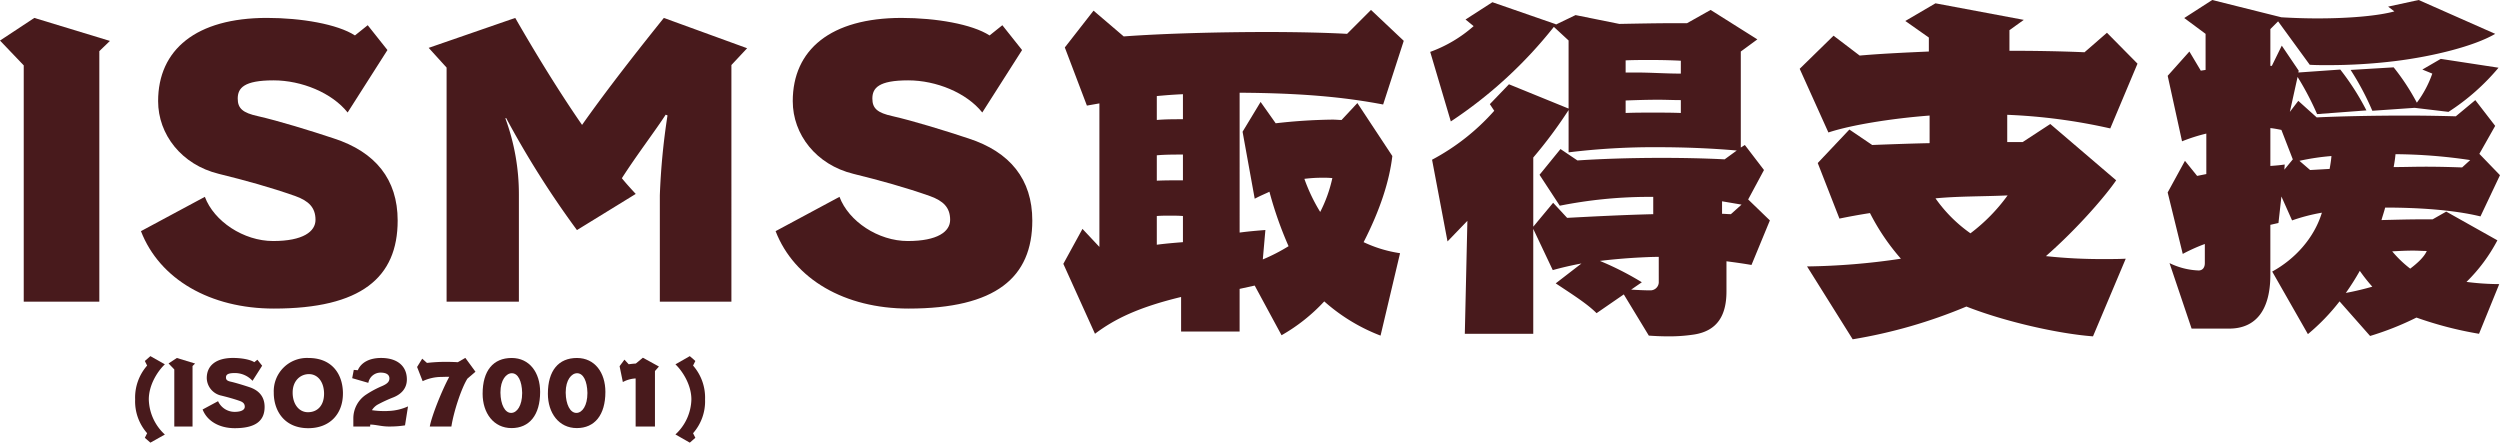
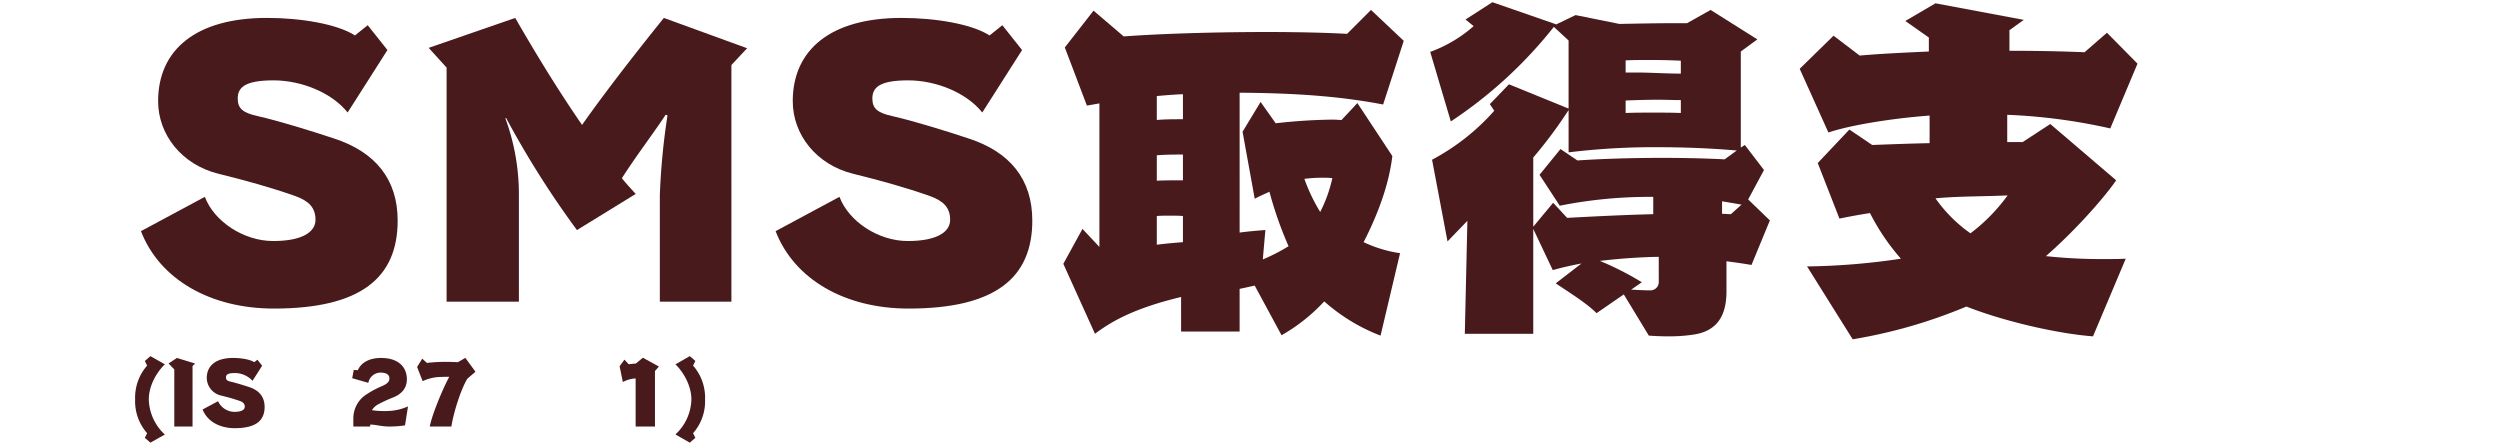
<svg xmlns="http://www.w3.org/2000/svg" width="740" height="131.024" viewBox="0 0 740 131.024">
  <defs>
    <clipPath id="clip-path">
      <rect id="長方形_1111" data-name="長方形 1111" width="168.696" height="25.611" fill="#481a1c" />
    </clipPath>
  </defs>
  <g id="グループ_10805" data-name="グループ 10805" transform="translate(-220 -386.041)">
    <g id="グループ_7695" data-name="グループ 7695" transform="translate(320.357 386.041)">
      <g id="グループ_7829" data-name="グループ 7829" transform="translate(-100.357)">
        <path id="パス_42939" data-name="パス 42939" d="M1291.766,104.736a54.156,54.156,0,0,1-16.666-10.13,52.815,52.815,0,0,1-12.636,10.022l-7.952-14.705-4.466.98v12.636h-17.319V93.3c-12.636,3.05-19.716,6.536-25.489,10.893l-9.368-20.7,5.664-10.348,5.011,5.338V36l-3.7.653-6.536-17.21,8.5-10.893,8.932,7.625c11.873-.871,28.212-1.307,42.591-1.307,9.15,0,17.646.218,23.528.545l7.08-7.08,9.694,9.149-6.1,18.845c-11.437-2.178-23.964-3.377-42.482-3.486V74.237c2.4-.327,4.9-.545,7.625-.762l-.763,8.714a54.428,54.428,0,0,0,7.625-3.921,110.359,110.359,0,0,1-5.664-16.122c-1.089.545-2.505,1.09-4.357,2.07l-3.595-19.825,5.338-8.823,4.466,6.318A163.485,163.485,0,0,1,1277.5,40.8c.98,0,1.961.109,2.723.109l4.684-5.011,10.348,15.685c-.872,7.407-3.594,15.9-8.5,25.489a38.132,38.132,0,0,0,10.784,3.268ZM1233.273,33.28c-2.724.109-5.337.327-7.734.545v7.08c2.505-.218,5.12-.218,7.734-.218Zm0,17.864c-2.614,0-5.229,0-7.734.218v7.516c2.4-.109,5.01-.109,7.734-.109Zm0,18.191c-1.307-.109-2.614-.109-3.922-.109s-2.506,0-3.812.109v8.5c2.4-.326,5.01-.544,7.734-.762Zm41.284-11.328a41.345,41.345,0,0,0-5.338.327,51.652,51.652,0,0,0,4.684,9.8,41.09,41.09,0,0,0,3.595-10.021,26.519,26.519,0,0,0-2.941-.109" transform="translate(-883.123 -5.395)" fill="#481a1c" />
        <path id="パス_42940" data-name="パス 42940" d="M1600.769,79.627c-2.5-.435-4.9-.762-7.407-1.089V87.47c0,6.971-2.614,11.655-9.586,12.745a48.282,48.282,0,0,1-7.625.544c-2.288,0-4.248-.109-5.773-.218l-7.407-12.2-8.06,5.556c-2.833-2.832-7.19-5.556-12.092-8.823l7.625-5.882q-4.411.817-8.5,1.96l-5.773-12.2V100h-20.26l.762-33.441-5.882,6.1-4.575-24.182a65.789,65.789,0,0,0,18.409-14.487l-1.308-1.961,5.664-5.882,17.646,7.189V13.181l-4.357-4.03a130.96,130.96,0,0,1-30.5,27.994l-6.1-20.587a40.008,40.008,0,0,0,12.853-7.625l-2.4-1.961,7.952-5.119,18.844,6.535a.107.107,0,0,0-.109.109l5.882-2.832,12.963,2.614c5.773-.109,11.764-.218,16.012-.218h4.03l6.972-3.921,13.834,8.714-4.9,3.595v28.43l1.2-.762,5.664,7.407-4.684,8.714,6.427,6.209Zm-4.357-33.876c-7.407-.653-15.577-.98-23.419-.98a207.372,207.372,0,0,0-26.361,1.525V33.769a133.378,133.378,0,0,1-10.457,14.052V68.3l5.882-7.08,4.139,4.466c8.17-.436,16.666-.871,25.489-1.089v-5.12h-2.178a135.007,135.007,0,0,0-25.489,2.614l-5.991-9.15,6.209-7.625,5.011,3.377c6.427-.435,15.25-.762,24.726-.762,6.1,0,12.527.109,18.845.436Zm-23.093,31.48c-2.07,0-4.139.109-6.318.218q-5.719.328-11.111.981a87.575,87.575,0,0,1,12.418,6.318l-3.159,2.179c1.852.109,3.921.218,5.773.218a2.457,2.457,0,0,0,2.4-2.288Zm6.536-58.058c-1.961-.109-5.228-.218-9.041-.218-2.287,0-4.793,0-7.3.109v3.595h2.832c4.575,0,8.932.327,13.507.327Zm0,11.656c-2.288,0-4.466-.109-6.754-.109-3.159,0-6.427.109-9.586.218v3.7c2.614-.109,5.338-.109,8.061-.109s5.556,0,8.279.109Zm12.2,29.955v3.7c.871,0,1.742.109,2.614.109l3.159-2.832Z" transform="translate(-1082.327 -1.199)" fill="#481a1c" />
        <path id="パス_42941" data-name="パス 42941" d="M1902.456,101.357c-10.239-.762-26.143-4.357-37.471-8.823a149.933,149.933,0,0,1-33.659,9.695l-13.507-21.568a201.688,201.688,0,0,0,27.777-2.287,65.195,65.195,0,0,1-9.15-13.507c-2.832.436-5.882.98-9.041,1.634l-6.427-16.448,9.368-9.912,6.754,4.575c5.664-.218,11.437-.435,16.992-.544V36c-11.437.871-23.419,2.832-29.955,5.01l-8.5-18.844,10.021-9.8,7.734,5.882c6.1-.545,13.071-.871,20.478-1.2V12.908l-6.971-4.9,8.932-5.228,26.142,4.9-4.248,3.05v6.1c7.189,0,14.7.109,22.221.436l6.644-5.774,9.041,9.15-8.061,19.171a167.61,167.61,0,0,0-30.5-4.03v8.061h4.575l8.17-5.338,19.5,16.666c-3.05,4.466-11.328,14.161-20.8,22.439a153.771,153.771,0,0,0,17.1.871c2.287,0,4.466,0,6.535-.109Zm-46.62-40.847a42.42,42.42,0,0,0,10.347,10.348,52.705,52.705,0,0,0,11-11.219c-6.971.327-14.705.218-21.349.871" transform="translate(-1282.93 -1.798)" fill="#481a1c" />
-         <path id="パス_42942" data-name="パス 42942" d="M2216.523,98.8A108.449,108.449,0,0,1,2198.006,94a87.1,87.1,0,0,1-13.725,5.446l-9.041-10.239a61.209,61.209,0,0,1-9.368,9.694l-10.566-18.518c6.753-3.7,12.418-9.913,14.705-17.428a53.825,53.825,0,0,0-8.823,2.288l-3.159-7.08-.872,7.843-2.4.545V81.368c0,10.348-4.249,15.9-12.2,15.9h-11.11l-6.536-19.389a21.31,21.31,0,0,0,8.6,2.179c1.2,0,1.852-.871,1.852-2.179V72.219a51.514,51.514,0,0,0-6.535,2.941l-4.466-18.191,5.119-9.367,3.6,4.466,2.723-.545V39.541a51.3,51.3,0,0,0-7.189,2.288l-4.248-19.389,6.426-7.189,3.376,5.664,1.416-.218V10.021l-6.317-4.684L2137.551,0l20.478,5.119c3.7.218,7.3.327,10.675.327,9.585,0,17.973-.762,22.765-2.07l-1.852-1.416L2198.659,0l22.658,10.021c-6.1,3.594-18.191,6.644-29.628,8.061a163.363,163.363,0,0,1-19.825,1.2c-1.961,0-3.813,0-5.446-.109l-9.368-12.854-2.288,2.288V19.5h.436l2.941-5.991,5.011,7.408-.109.544,12.418-.871a74.649,74.649,0,0,1,7.733,12.091l-14.6,1.09a86.815,86.815,0,0,0-5.773-11l-2.288,10.348,2.5-3.268,5.447,4.9c6.645-.327,16.993-.544,26.469-.544,5.447,0,10.675.109,14.706.218l5.772-4.793,5.883,7.625-4.684,8.279,6.1,6.318-5.773,12.2c-8.061-1.961-18.626-2.614-28.212-2.614-.327,1.307-.763,2.505-1.089,3.7,4.248-.109,8.5-.218,11.873-.218h3.268l4.03-2.287,15.141,8.5a49.386,49.386,0,0,1-9.15,12.309,77.585,77.585,0,0,0,9.695.653Zm-55.118-51.631-3.376-8.714c-1.089-.218-2.179-.436-3.268-.544V49.126c1.417-.109,2.941-.218,4.248-.435l-.108,1.525ZM2172.3,50c.218-1.2.436-2.505.544-3.812a70.08,70.08,0,0,0-9.476,1.416l3.159,2.723Zm8.932,30.173a72.369,72.369,0,0,1-4.139,6.536c2.941-.545,5.555-1.2,7.843-1.852a49.98,49.98,0,0,1-3.7-4.684m16.23-48.255-12.526.871a79.536,79.536,0,0,0-6.427-12.091l12.744-.763a66.452,66.452,0,0,1,6.862,10.457,31.91,31.91,0,0,0,4.575-8.606l-2.941-1.2,5.446-3.159,17.1,2.615a65.471,65.471,0,0,1-14.814,13.071Zm-.544,42.264c-1.961,0-4.139.109-6.1.218a33.79,33.79,0,0,0,5.337,5.119c2.288-1.742,4.14-3.486,4.9-5.228-1.307,0-2.614-.109-4.139-.109m16.993-26.8a155.582,155.582,0,0,0-22.112-1.743c-.109,1.307-.327,2.614-.545,3.812,3.159,0,6.318-.109,9.259-.109,4.139,0,7.952.109,11,.218Z" transform="translate(-1482.733)" fill="#481a1c" />
-         <path id="パス_43052" data-name="パス 43052" d="M0,14.743l7.025,7.35V92.026H29.4V17.877l3.135-3.026L10.161,8.042Z" transform="translate(0 -2.737)" fill="#481a1c" />
        <path id="パス_43053" data-name="パス 43053" d="M138.764,36.036c-4.649-5.837-13.619-9.512-21.943-9.512-8.755,0-10.591,2.27-10.591,5.4,0,2.918,1.513,4.215,5.944,5.188,6.161,1.405,15.673,4.323,22.482,6.593,12.322,4,18.916,12.106,18.916,24.32,0,16.862-10.809,26.049-36.643,26.049-18.807,0-33.831-8.647-39.344-22.916L96.5,61c2.7,7.242,11.457,13.079,20.212,13.079,8.864,0,12.539-2.81,12.539-6.269,0-3.675-2.054-5.621-5.945-7.026-7.35-2.594-14.808-4.648-22.7-6.593-11.025-2.7-17.942-11.673-17.942-21.51,0-15.24,11.241-24.644,32.21-24.644,10.161,0,20.861,1.837,26.05,5.188l3.783-3.026,5.837,7.35Z" transform="translate(-35.863 -2.737)" fill="#481a1c" />
        <path id="パス_43054" data-name="パス 43054" d="M304.392,92.026V60.572a200.029,200.029,0,0,1,2.27-23.672l-.54-.216c-2.919,4.54-8.539,11.89-12.971,18.808,1.405,1.729,2.81,3.243,4.107,4.648l-17.4,10.7a274.236,274.236,0,0,1-20.97-33.184l-.216.108a65.078,65.078,0,0,1,4,22.59V92.026h-21.4V22.741l-5.3-5.837,25.617-8.863c5.837,10.16,12.755,21.509,19.781,31.67,7.458-10.593,17.078-22.807,24.212-31.67l24.645,8.971-4.649,4.972V92.026Z" transform="translate(-109.08 -2.737)" fill="#481a1c" />
        <path id="パス_43055" data-name="パス 43055" d="M488.1,36.036c-4.648-5.837-13.62-9.512-21.943-9.512-8.755,0-10.593,2.27-10.593,5.4,0,2.918,1.513,4.215,5.945,5.188,6.161,1.405,15.673,4.323,22.482,6.593,12.322,4,18.916,12.106,18.916,24.32,0,16.862-10.809,26.049-36.642,26.049-18.808,0-33.832-8.647-39.344-22.916L445.835,61c2.7,7.242,11.457,13.079,20.212,13.079,8.864,0,12.539-2.81,12.539-6.269,0-3.675-2.054-5.621-5.945-7.026-7.35-2.594-14.808-4.648-22.7-6.593C438.917,51.493,432,42.522,432,32.685c0-15.24,11.241-24.644,32.21-24.644,10.161,0,20.861,1.837,26.049,5.188l3.783-3.026,5.837,7.35Z" transform="translate(-197.345 -2.737)" fill="#481a1c" />
      </g>
    </g>
    <g id="グループ_7617" data-name="グループ 7617" transform="translate(260 491.455)">
      <g id="グループ_7616" data-name="グループ 7616" clip-path="url(#clip-path)">
        <path id="パス_42746" data-name="パス 42746" d="M4.516,25.611,2.872,24.175l.679-1.357a14.273,14.273,0,0,1-3.55-10A14.383,14.383,0,0,1,3.55,2.794L2.872,1.436,4.516,0,8.8,2.428C6.762,4.334,4.046,8.406,4.046,12.819A14.573,14.573,0,0,0,8.8,23.209Z" fill="#481a1c" />
        <path id="パス_42747" data-name="パス 42747" d="M77.873,24.506V7.615l-1.7-1.775L78.63,4.221l5.4,1.645-.757.731V24.506Z" transform="translate(-66.282 -3.673)" fill="#481a1c" />
        <path id="パス_42748" data-name="パス 42748" d="M168.537,10.983a7.056,7.056,0,0,0-5.3-2.3c-2.115,0-2.558.548-2.558,1.305,0,.7.365,1.018,1.436,1.253,1.488.339,3.786,1.044,5.43,1.592,2.976.966,4.569,2.924,4.569,5.874,0,4.073-2.611,6.292-8.85,6.292-4.543,0-8.171-2.089-9.5-5.535l4.569-2.454a5.4,5.4,0,0,0,4.882,3.159c2.141,0,3.028-.679,3.028-1.514,0-.888-.5-1.358-1.436-1.7-1.775-.627-3.577-1.122-5.482-1.592a5.429,5.429,0,0,1-4.334-5.2c0-3.681,2.715-5.952,7.78-5.952,2.454,0,5.039.444,6.292,1.253l.914-.731,1.41,1.775Z" transform="translate(-133.79 -3.673)" fill="#481a1c" />
-         <path id="パス_42749" data-name="パス 42749" d="M336.436,14.742c0,6.031-3.864,10.26-10.26,10.26-6.944,0-10.077-4.96-10.208-10.156v-.339a9.834,9.834,0,0,1,10.26-10.286c7.049,0,10.077,4.83,10.208,10.156Zm-5.587-.183c-.1-3.42-1.958-5.561-4.464-5.561-2.585,0-4.83,2.01-4.83,5.43v.235c.078,3.368,1.958,5.613,4.517,5.613,2.846,0,4.778-2.01,4.778-5.456Z" transform="translate(-274.929 -3.673)" fill="#481a1c" />
        <path id="パス_42750" data-name="パス 42750" d="M510.292,24.167a29.194,29.194,0,0,1-4.856.339c-2.062,0-3.838-.574-5.456-.574v.574h-4.986V22.079a8.422,8.422,0,0,1,3.916-7.1,28.638,28.638,0,0,1,4.49-2.4c1.723-.731,2.271-1.384,2.271-2.324,0-1.1-.94-1.7-2.585-1.7a3.688,3.688,0,0,0-3.655,3.028L494.654,10.2l.47-2.454,1.2.1c.966-2.271,3.42-3.629,6.892-3.629,4.856,0,7.623,2.454,7.623,6.344,0,2.559-1.514,4.282-3.89,5.274a41.1,41.1,0,0,0-4.856,2.245,4.878,4.878,0,0,0-1.593,1.593,23.031,23.031,0,0,0,3.629.261c.444,0,.835,0,1.149-.026a15.373,15.373,0,0,0,5.9-1.357Z" transform="translate(-430.407 -3.674)" fill="#481a1c" />
        <path id="パス_42751" data-name="パス 42751" d="M646.346,24.331c.522-2.976,3.446-10.416,5.77-14.724-.731,0-1.384.026-2.376.052a12.987,12.987,0,0,0-5.508,1.253l-1.645-4.2L644.1,4.255l1.41,1.253a47.755,47.755,0,0,1,5.587-.313c1.1,0,2.245.026,3.55.1l2.219-1.279,3,4.1-2.376,2.036c-1.8,2.846-4.073,9.79-4.751,14.176Z" transform="translate(-559.127 -3.498)" fill="#481a1c" />
-         <path id="パス_42752" data-name="パス 42752" d="M791.927,14.794c0-6.84,3.159-10.573,8.589-10.573,5.326,0,8.432,4.36,8.432,10.051,0,6.84-3.185,10.7-8.459,10.7-5.326,0-8.563-4.464-8.563-10.182m11.7-.313c-.078-3.342-1.175-5.744-3.054-5.744-1.671,0-3.368,2.01-3.368,5.613v.235c.052,3.342,1.279,5.9,3.159,5.9,1.749,0,3.263-2.167,3.263-5.822Z" transform="translate(-689.07 -3.673)" fill="#481a1c" />
-         <path id="パス_42753" data-name="パス 42753" d="M940.664,14.794c0-6.84,3.159-10.573,8.589-10.573,5.326,0,8.432,4.36,8.432,10.051,0,6.84-3.185,10.7-8.459,10.7-5.326,0-8.563-4.464-8.563-10.182m11.7-.313c-.078-3.342-1.175-5.744-3.054-5.744-1.671,0-3.368,2.01-3.368,5.613v.235c.052,3.342,1.279,5.9,3.159,5.9,1.749,0,3.263-2.167,3.263-5.822Z" transform="translate(-818.489 -3.673)" fill="#481a1c" />
        <path id="パス_42754" data-name="パス 42754" d="M1108.826,23.981V9.753a8.749,8.749,0,0,0-3.786,1.07l-.966-4.7,1.436-1.932,1.253,1.358c.653-.078,1.305-.157,2.115-.209l2.089-1.723,4.751,2.611-1.175,1.331V23.981Z" transform="translate(-960.676 -3.148)" fill="#481a1c" />
        <path id="パス_42755" data-name="パス 42755" d="M1235.561,25.611l-4.255-2.428a14.545,14.545,0,0,0,4.725-10.364c0-4.412-2.715-8.485-4.725-10.391L1235.561,0l1.645,1.436-.679,1.358a14.382,14.382,0,0,1,3.551,10.025,14.273,14.273,0,0,1-3.551,10l.679,1.357Z" transform="translate(-1071.381)" fill="#481a1c" />
      </g>
    </g>
  </g>
</svg>